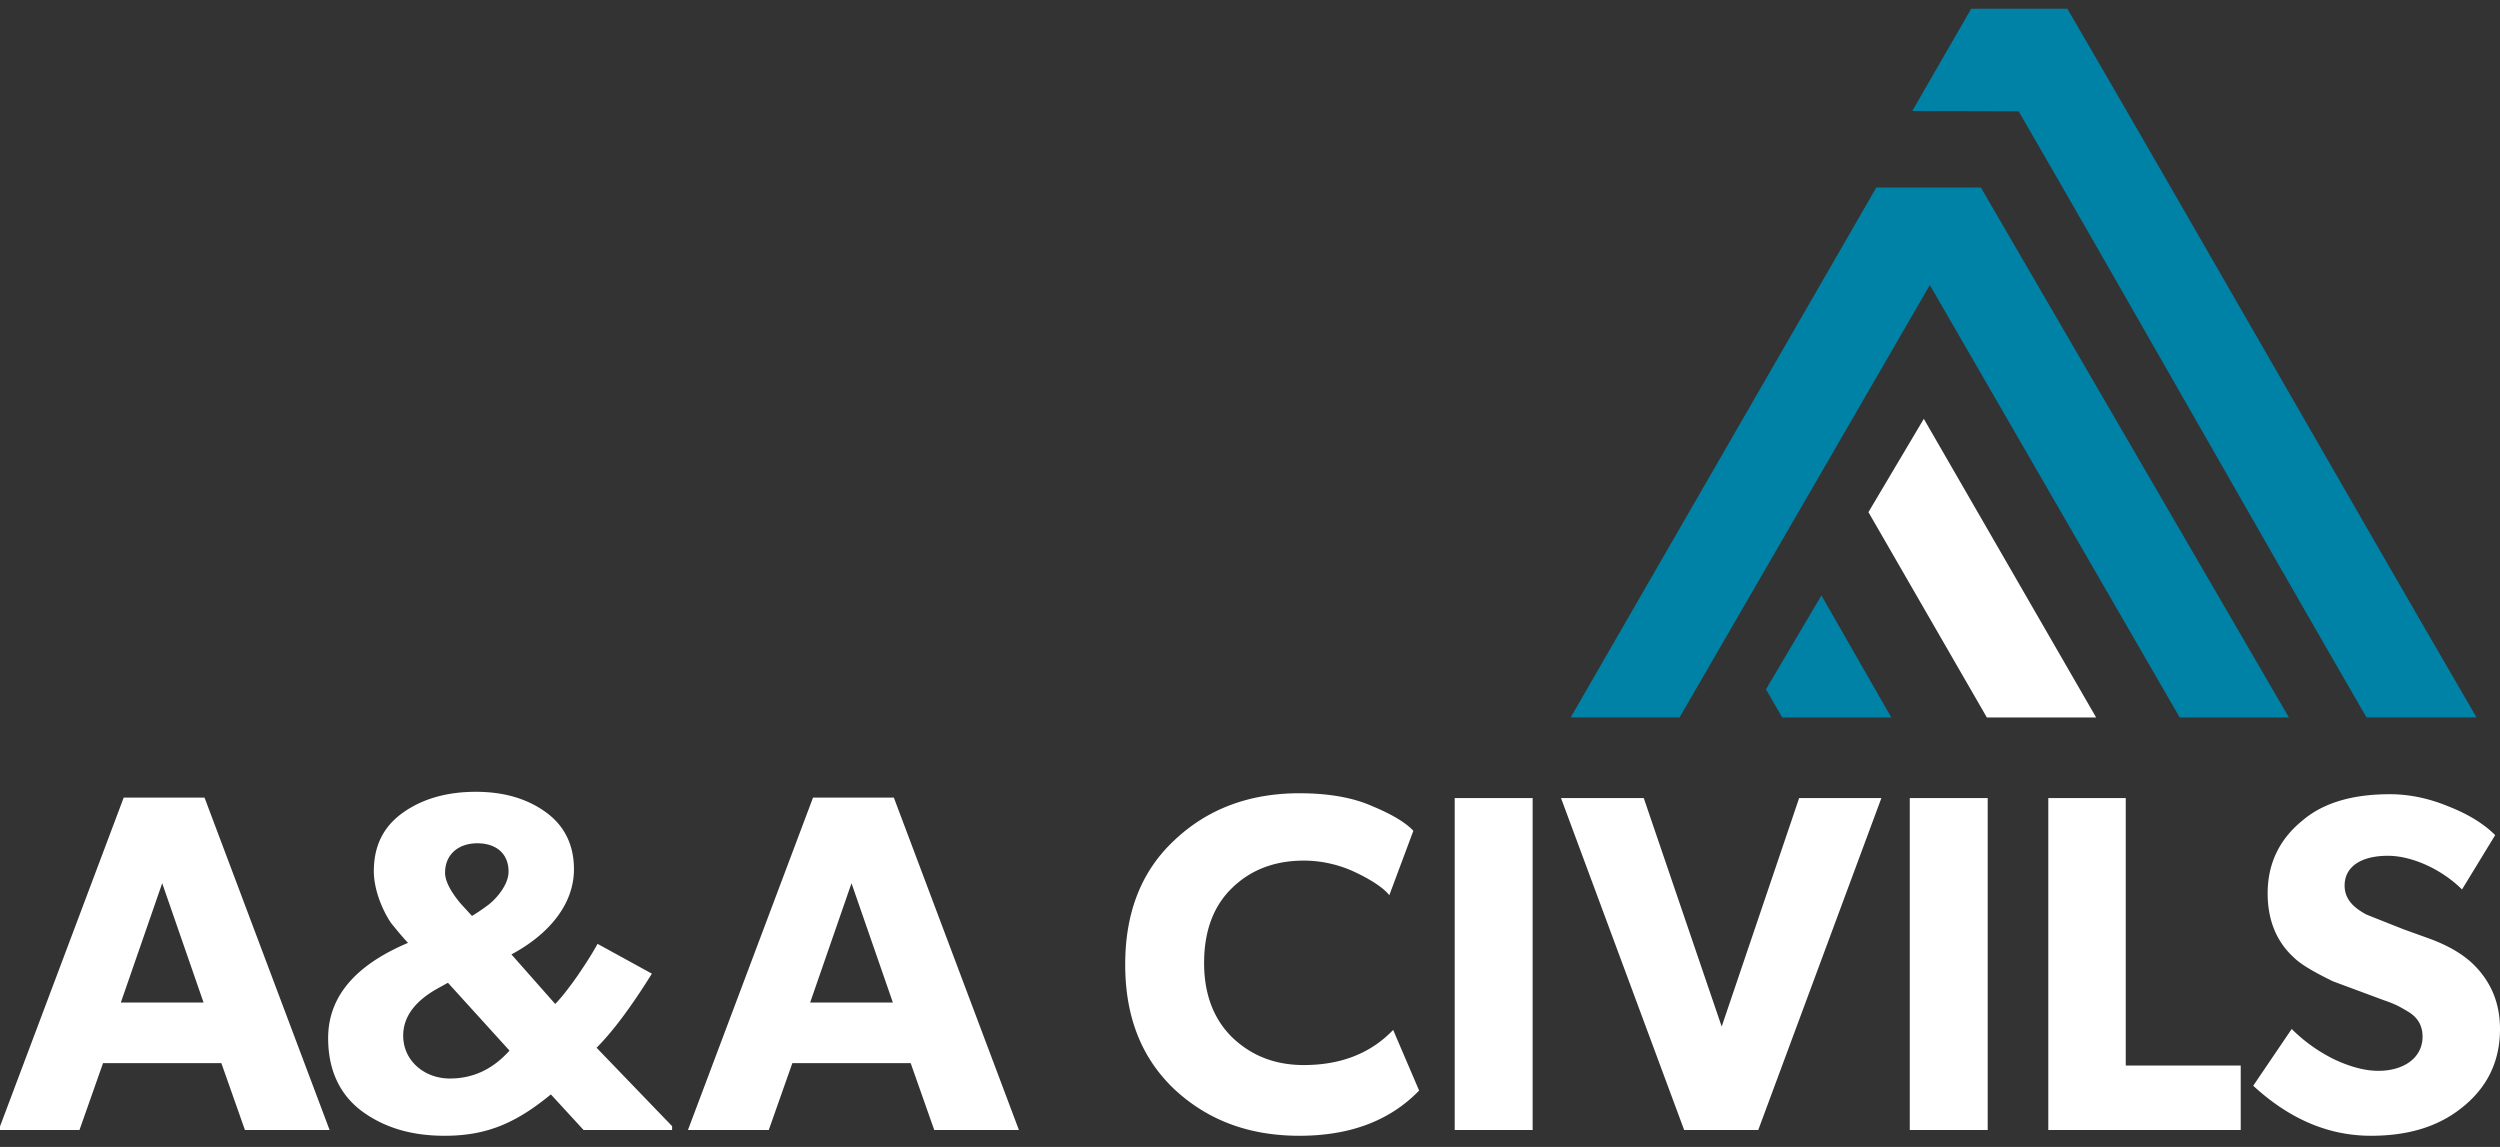
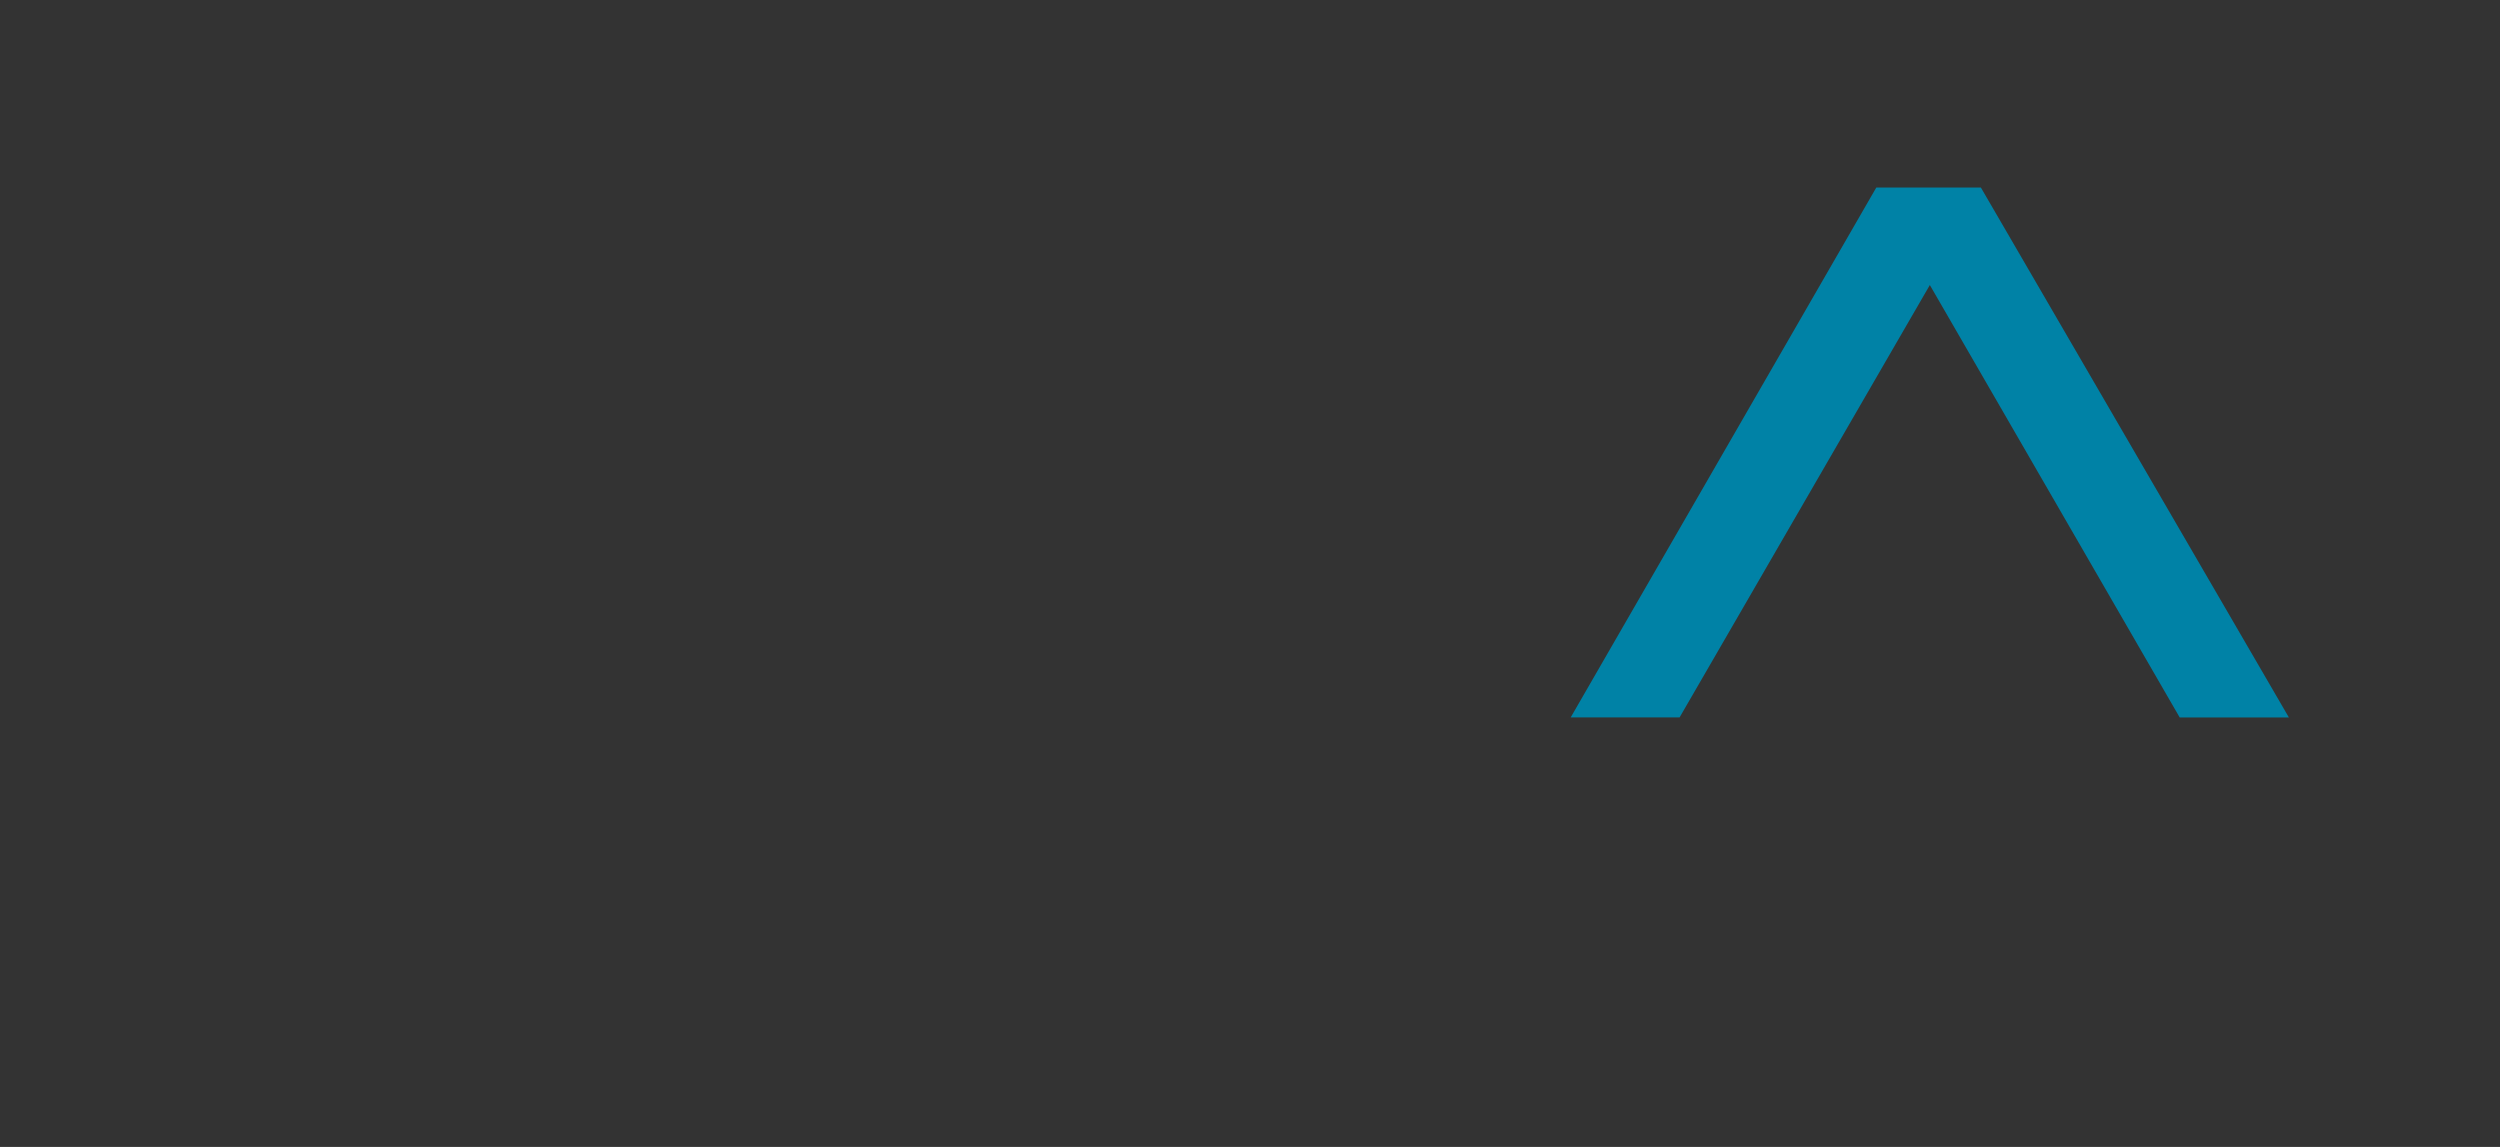
<svg xmlns="http://www.w3.org/2000/svg" width="194" height="89" viewBox="0 0 194 89">
  <rect x="0" y="0" width="194" height="89" fill="#333333" stroke="none" />
-   <path fill="#fff" d="M15.871 61.893l9.706 25.796h-6.57l-1.83-5.19H7.996l-1.83 5.19H-.105L9.6 61.893zM9.377 77.796h6.42l-3.21-9.258zM52.155 87.39v.298h-6.869l-2.538-2.762c-2.726 2.24-5.003 3.21-8.25 3.21-2.576 0-4.704-.635-6.459-1.94-1.717-1.308-2.575-3.212-2.575-5.639 0-3.173 2.053-5.637 6.197-7.39-.56-.598-.97-1.12-1.307-1.532-.597-.858-1.344-2.5-1.344-4.03 0-1.979.747-3.473 2.277-4.556 1.531-1.082 3.435-1.605 5.637-1.605 2.165 0 3.957.523 5.413 1.568 1.456 1.045 2.202 2.538 2.202 4.443 0 2.8-2.053 5.114-4.852 6.607l3.397 3.845c.41-.41 1.008-1.157 1.717-2.165.71-1.045 1.232-1.866 1.568-2.5l4.218 2.313c-1.605 2.576-3.024 4.48-4.293 5.75zM34.76 76.263l-.746.412c-1.83 1.007-2.726 2.24-2.726 3.695 0 1.942 1.643 3.323 3.622 3.323 1.791 0 3.322-.71 4.628-2.166zm-.224-8.547c0 .633.411 1.454 1.232 2.425l.858.935c.56-.337.971-.636 1.27-.86.634-.484 1.568-1.567 1.568-2.575 0-1.381-.934-2.202-2.427-2.202-1.493 0-2.5.896-2.5 2.277zM69.362 61.893l9.706 25.796h-6.57l-1.83-5.19h-9.182l-1.83 5.19h-6.271l9.706-25.796zm-6.495 15.903h6.42l-3.21-9.258zM110.124 84.627c-2.276 2.352-5.374 3.509-9.294 3.509-3.884 0-7.094-1.195-9.67-3.583-2.575-2.427-3.844-5.638-3.844-9.706 0-4.07 1.268-7.28 3.844-9.669 2.577-2.427 5.825-3.621 9.67-3.621 2.276 0 4.18.336 5.673 1.008 1.532.634 2.577 1.269 3.174 1.904l-1.867 5.002c-.373-.486-1.194-1.082-2.501-1.717a9.373 9.373 0 00-4.143-.971c-2.24 0-4.107.709-5.562 2.128-1.457 1.418-2.166 3.36-2.166 5.823 0 2.427.747 4.369 2.203 5.787 1.493 1.418 3.322 2.127 5.525 2.127 2.874 0 5.188-.896 6.943-2.725zM118.933 87.688h-6.047V61.929h6.047zM139.613 61.93h6.383l-9.556 25.759h-5.749l-9.557-25.76h6.421l6.048 17.733zM154.245 87.688h-6.047V61.929h6.047zM173.88 82.686v5.002h-14.932V61.93h6.01v20.756zM190.976 86.008c-1.792 1.419-4.106 2.128-6.98 2.128-3.323 0-6.347-1.307-9.146-3.882l2.986-4.405a12.461 12.461 0 003.285 2.35c1.27.599 2.426.898 3.434.898 1.98 0 3.435-1.008 3.435-2.651 0-.86-.374-1.493-1.12-1.941-.747-.448-1.045-.598-1.904-.896l-3.92-1.455c-1.456-.71-2.5-1.307-3.06-1.868-1.345-1.231-2.017-2.911-2.017-4.965 0-2.277.896-4.18 2.688-5.636 1.605-1.381 3.882-2.054 6.794-2.054 1.456 0 2.986.299 4.517.934 1.531.597 2.763 1.343 3.658 2.24l-2.575 4.218c-1.53-1.531-3.845-2.614-5.749-2.614-2.053 0-3.36.822-3.36 2.316 0 1.157.86 1.79 1.68 2.239l.933.373 1.98.784 1.865.672c1.568.56 2.763 1.27 3.584 2.09C193.328 76.229 194 77.87 194 79.85c0 2.538-1.008 4.592-3.024 6.159z" />
  <path fill="#0082a6" d="M145.6 14.555l-.183.317-23.532 40.8h8.45l19.421-33.553 19.388 33.554h8.473l-23.899-41.118z" />
-   <path fill="#0082a6" d="M160.43.68h-7.465l-4.572 7.928c.78.027 1.561.023 2.356.01l5.902.024c8.315 14.366 18.465 32.3 26.99 47.03h8.538c-10.204-17.54-21.816-37.92-31.749-54.991z" />
-   <path fill="#fff" d="M144.99 39.742l9.189 15.931h8.479l-13.37-23.172-4.297 7.241z" />
-   <path fill="#0082a6" d="M137.04 53.491l1.258 2.182h8.465l-5.421-9.466-4.301 7.284z" />
</svg>